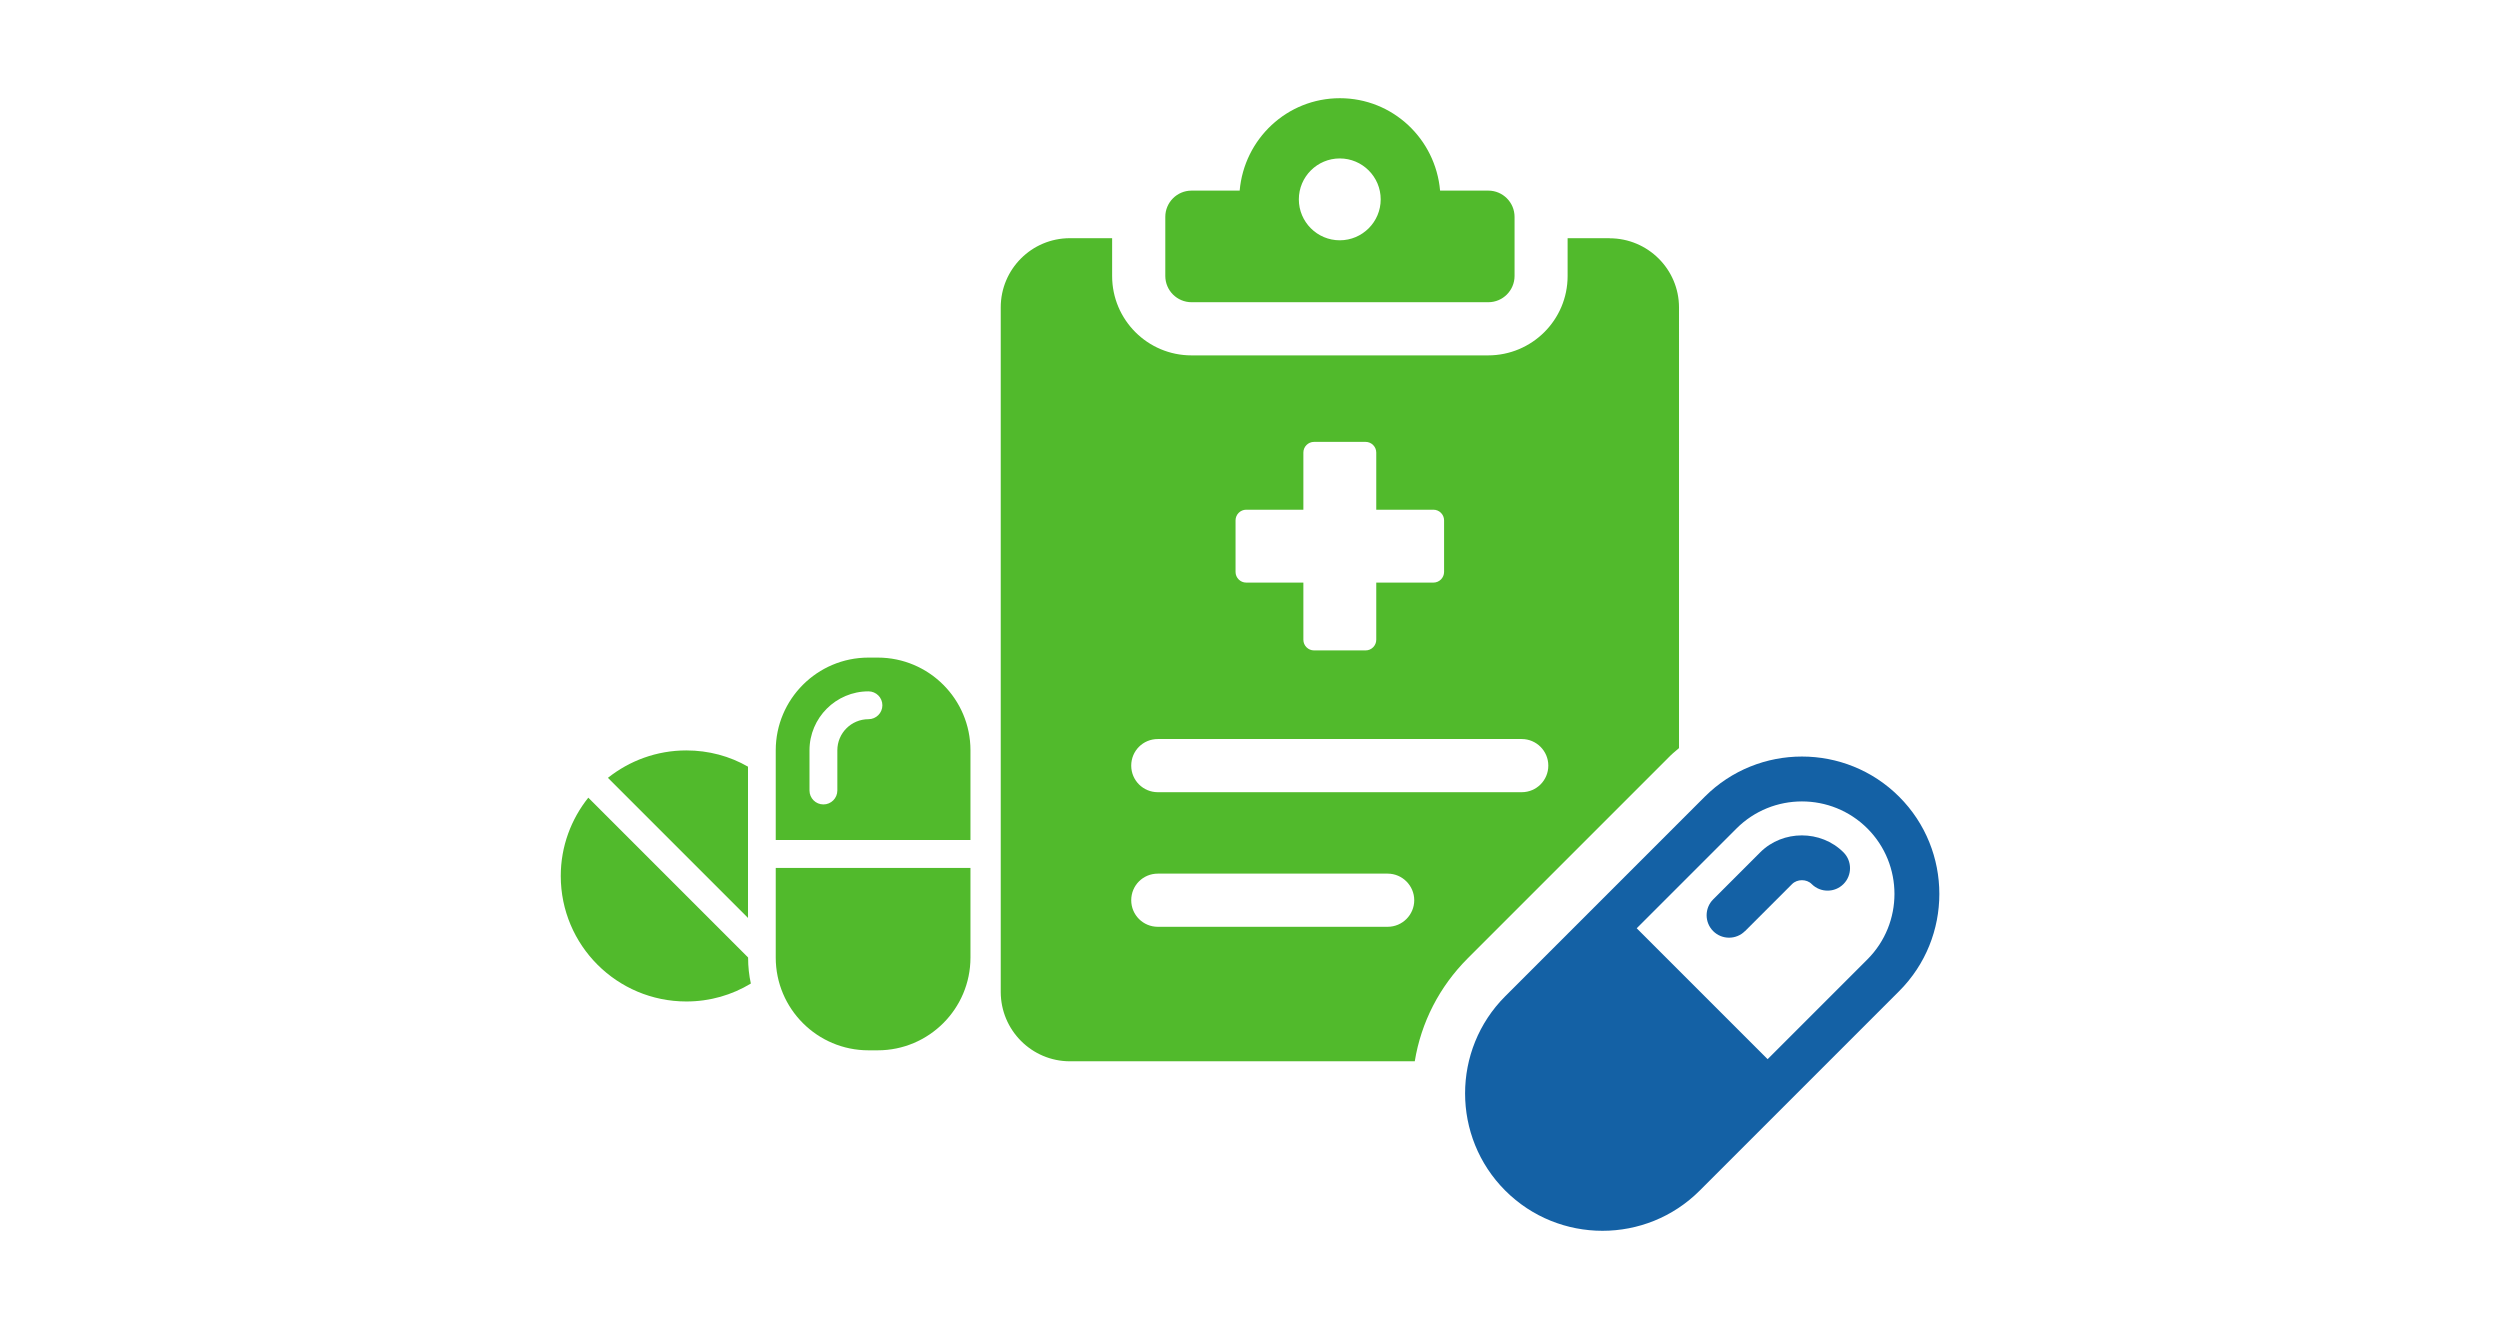
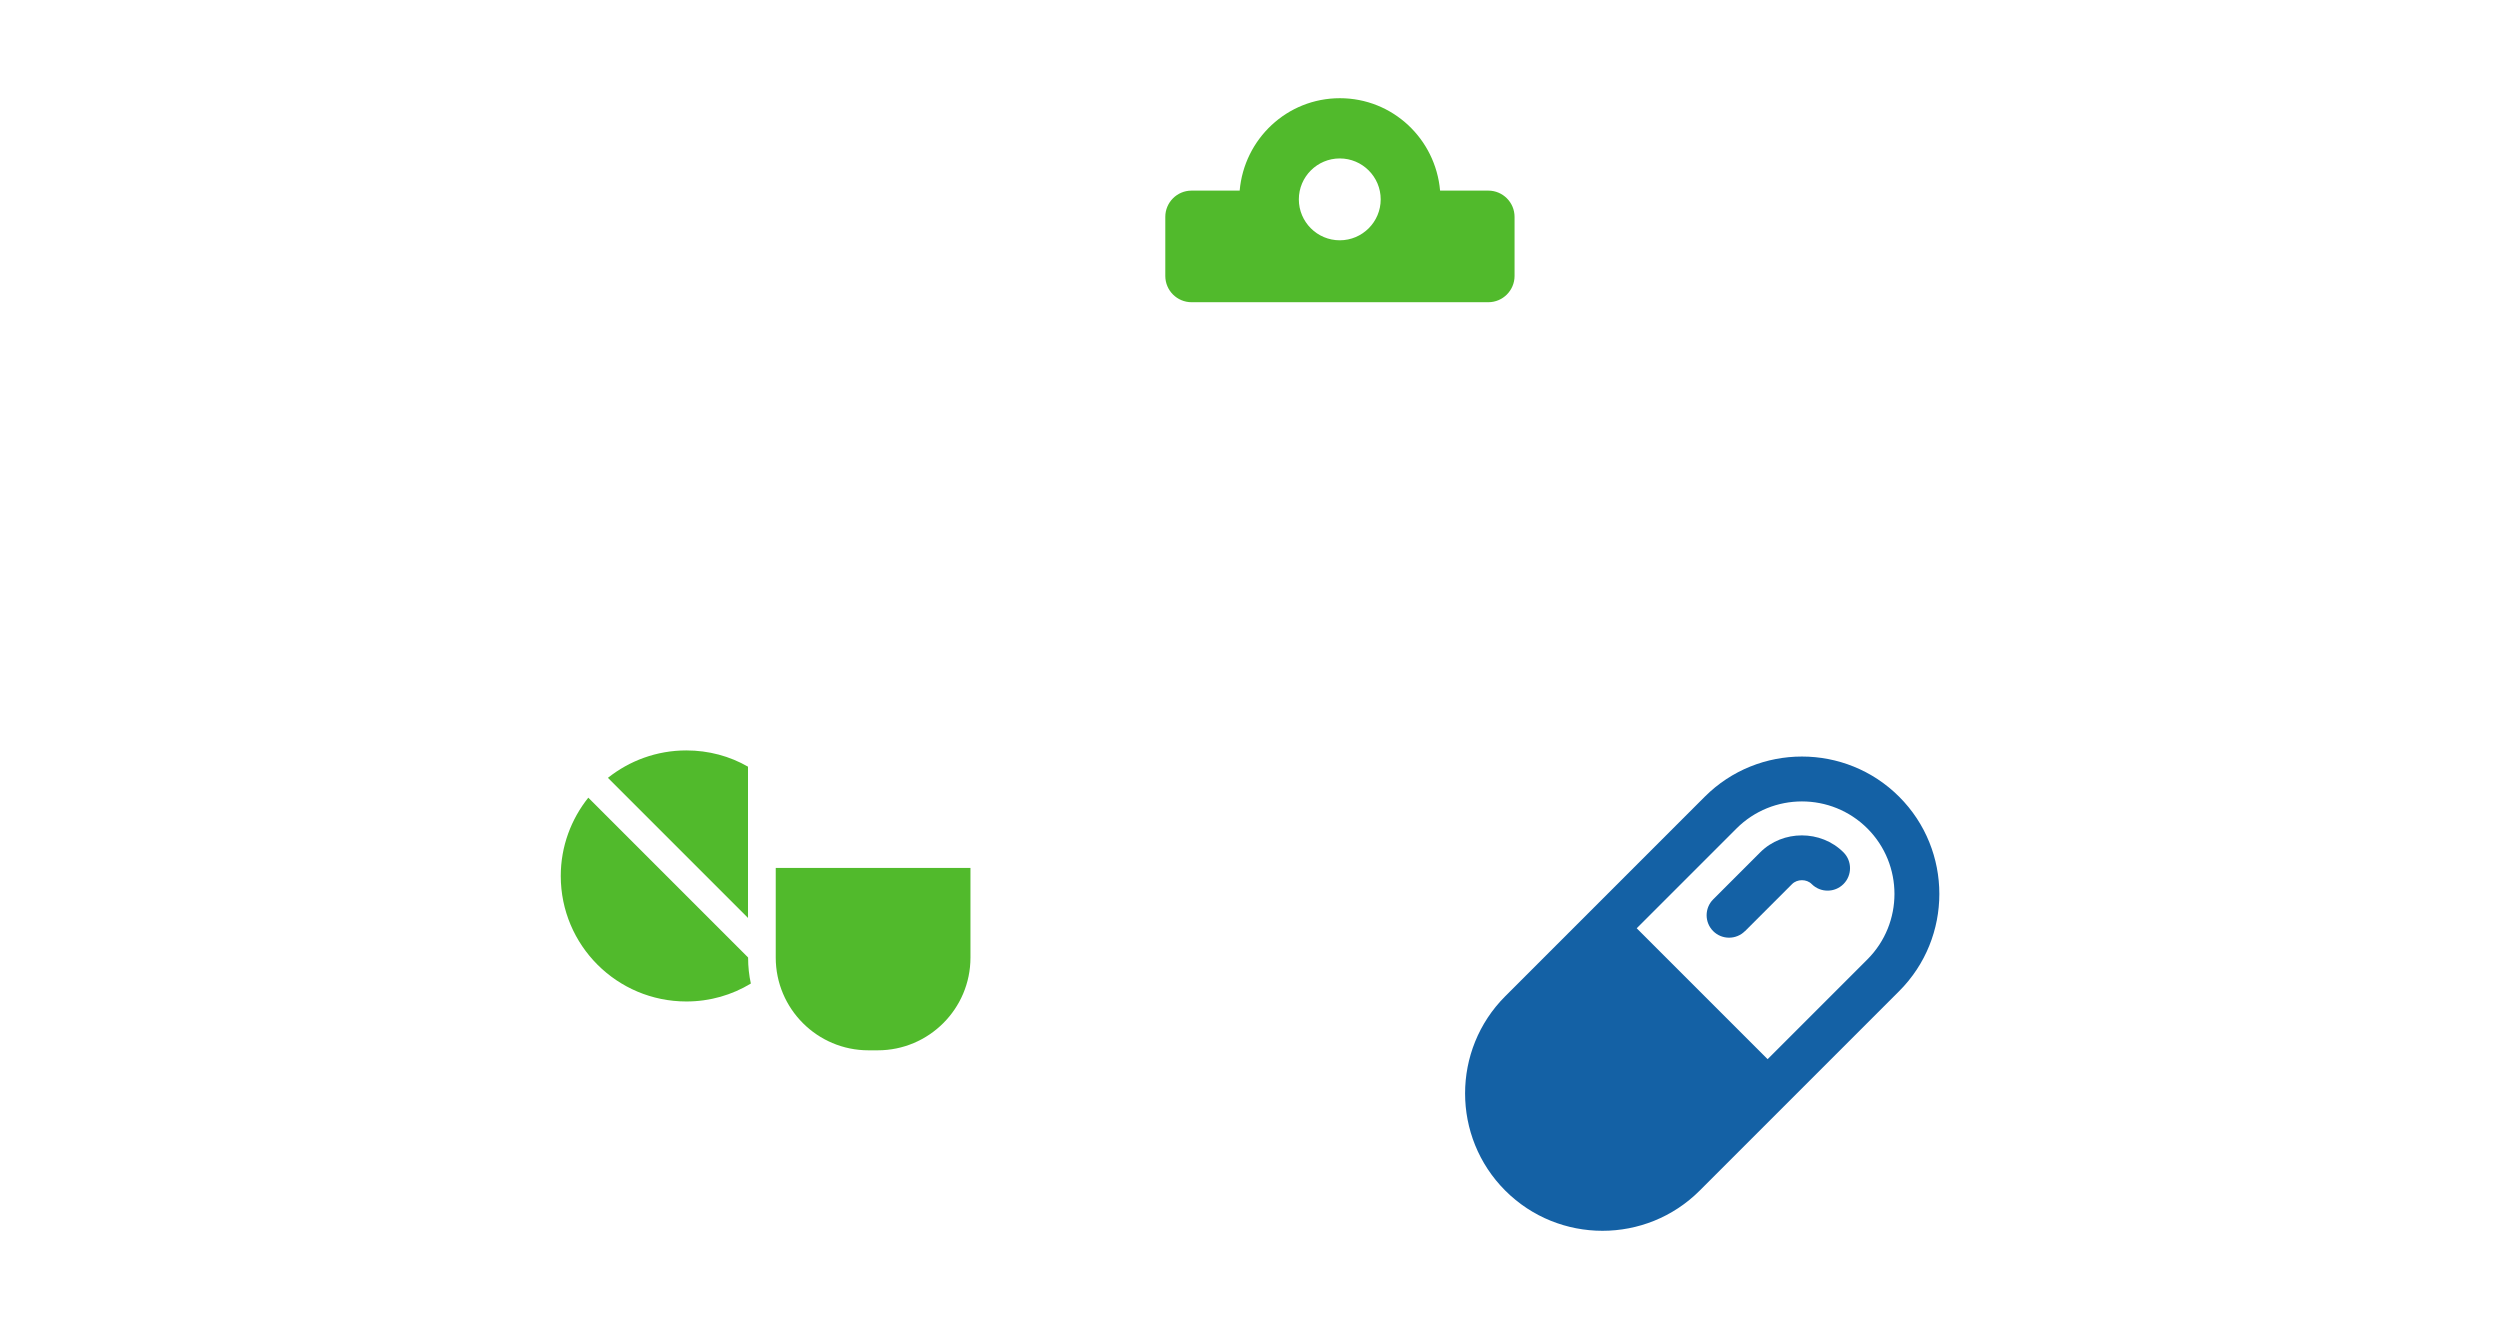
<svg xmlns="http://www.w3.org/2000/svg" id="Calque_1" data-name="Calque 1" viewBox="0 0 237 126">
  <defs>
    <style>
      .cls-1 {
        fill: #51ba2c;
      }

      .cls-1, .cls-2 {
        stroke-width: 0px;
      }

      .cls-2 {
        fill: #1461a5;
      }
    </style>
  </defs>
  <g>
    <path class="cls-1" d="M70.91,72.68c-1.72-.99-3.72-1.54-5.85-1.54-2.81,0-5.39.98-7.43,2.6l13.28,13.28v-14.34Z" />
    <path class="cls-1" d="M70.91,90.76l-15.14-15.14c-1.62,2.03-2.61,4.61-2.61,7.42,0,6.58,5.33,11.9,11.91,11.9,2.24,0,4.33-.62,6.11-1.7-.17-.78-.26-1.6-.26-2.44v-.03Z" />
-     <path class="cls-1" d="M83.21,62.34h-.88c-4.85,0-8.79,3.94-8.79,8.79v8.5h18.46v-8.5c0-4.85-3.94-8.79-8.79-8.79ZM82.33,68.18c-1.63,0-2.95,1.32-2.95,2.95v3.81c0,.73-.59,1.32-1.32,1.32s-1.32-.59-1.32-1.32v-3.81c0-3.08,2.51-5.59,5.59-5.59.73,0,1.32.59,1.32,1.32s-.59,1.32-1.32,1.32Z" />
    <path class="cls-1" d="M73.54,90.78c0,4.85,3.94,8.79,8.79,8.79h.88c4.85,0,8.79-3.94,8.79-8.79v-8.5h-18.46v8.5Z" />
  </g>
  <g>
    <path class="cls-1" d="M141.08,18.07h-4.56c-.43-4.9-4.49-8.76-9.5-8.76s-9.07,3.86-9.5,8.76h-4.56c-1.38,0-2.49,1.12-2.49,2.49v5.6c0,1.38,1.12,2.49,2.49,2.49h28.13c1.38,0,2.49-1.12,2.49-2.49v-5.6c0-1.38-1.12-2.49-2.49-2.49ZM127.01,22.78c-2.14,0-3.88-1.74-3.88-3.88s1.74-3.88,3.88-3.88,3.88,1.74,3.88,3.88-1.74,3.88-3.88,3.88Z" />
-     <path class="cls-1" d="M152.59,22.58h-3.98v3.59c0,4.15-3.37,7.52-7.54,7.52h-28.12c-4.15,0-7.52-3.37-7.52-7.52v-3.59h-4c-3.63,0-6.56,2.94-6.56,6.56v64.89c0,3.63,2.94,6.58,6.56,6.58h32.69c.6-3.68,2.33-7.07,5.02-9.76l18.91-18.91c.35-.37.74-.71,1.12-1.02V29.15c0-3.63-2.96-6.56-6.58-6.56ZM117.13,49.33c0-.55.45-1.01,1.01-1.01h5.42v-5.42c0-.55.45-1.01,1.01-1.01h4.89c.55,0,1.01.45,1.01,1.01v5.42h5.42c.55,0,1.01.45,1.01,1.01v4.89c0,.55-.45,1.01-1.01,1.01h-5.42v5.42c0,.55-.45,1.01-1.01,1.01h-4.89c-.55,0-1.01-.45-1.01-1.01v-5.42h-5.42c-.55,0-1.01-.45-1.01-1.01v-4.89ZM131.55,87.86h-21.79c-1.39,0-2.52-1.12-2.52-2.52s1.12-2.52,2.52-2.52h21.79c1.39,0,2.52,1.14,2.52,2.52s-1.12,2.52-2.52,2.52ZM144.26,75.1h-34.5c-1.39,0-2.52-1.12-2.52-2.52s1.12-2.52,2.52-2.52h34.5c1.39,0,2.52,1.13,2.52,2.52s-1.12,2.52-2.52,2.52Z" />
    <g>
      <path class="cls-2" d="M161.13,112.87l18.91-18.91c5.08-5.08,5.08-13.35,0-18.43s-13.35-5.08-18.43,0l-18.91,18.91c-5.08,5.08-5.08,13.35,0,18.43,5.08,5.08,13.35,5.08,18.43,0ZM177.03,78.54c3.42,3.42,3.42,8.99,0,12.41l-9.46,9.46-12.41-12.41,9.46-9.46c3.42-3.42,8.99-3.42,12.41,0Z" />
      <path class="cls-2" d="M165.43,88.27l4.46-4.46c.49-.49,1.38-.49,1.86,0,.83.83,2.18.83,3.01,0s.83-2.18,0-3.01c-2.14-2.14-5.75-2.14-7.89,0l-4.46,4.46c-.83.83-.83,2.18,0,3.01s2.18.83,3.01,0Z" />
    </g>
  </g>
</svg>